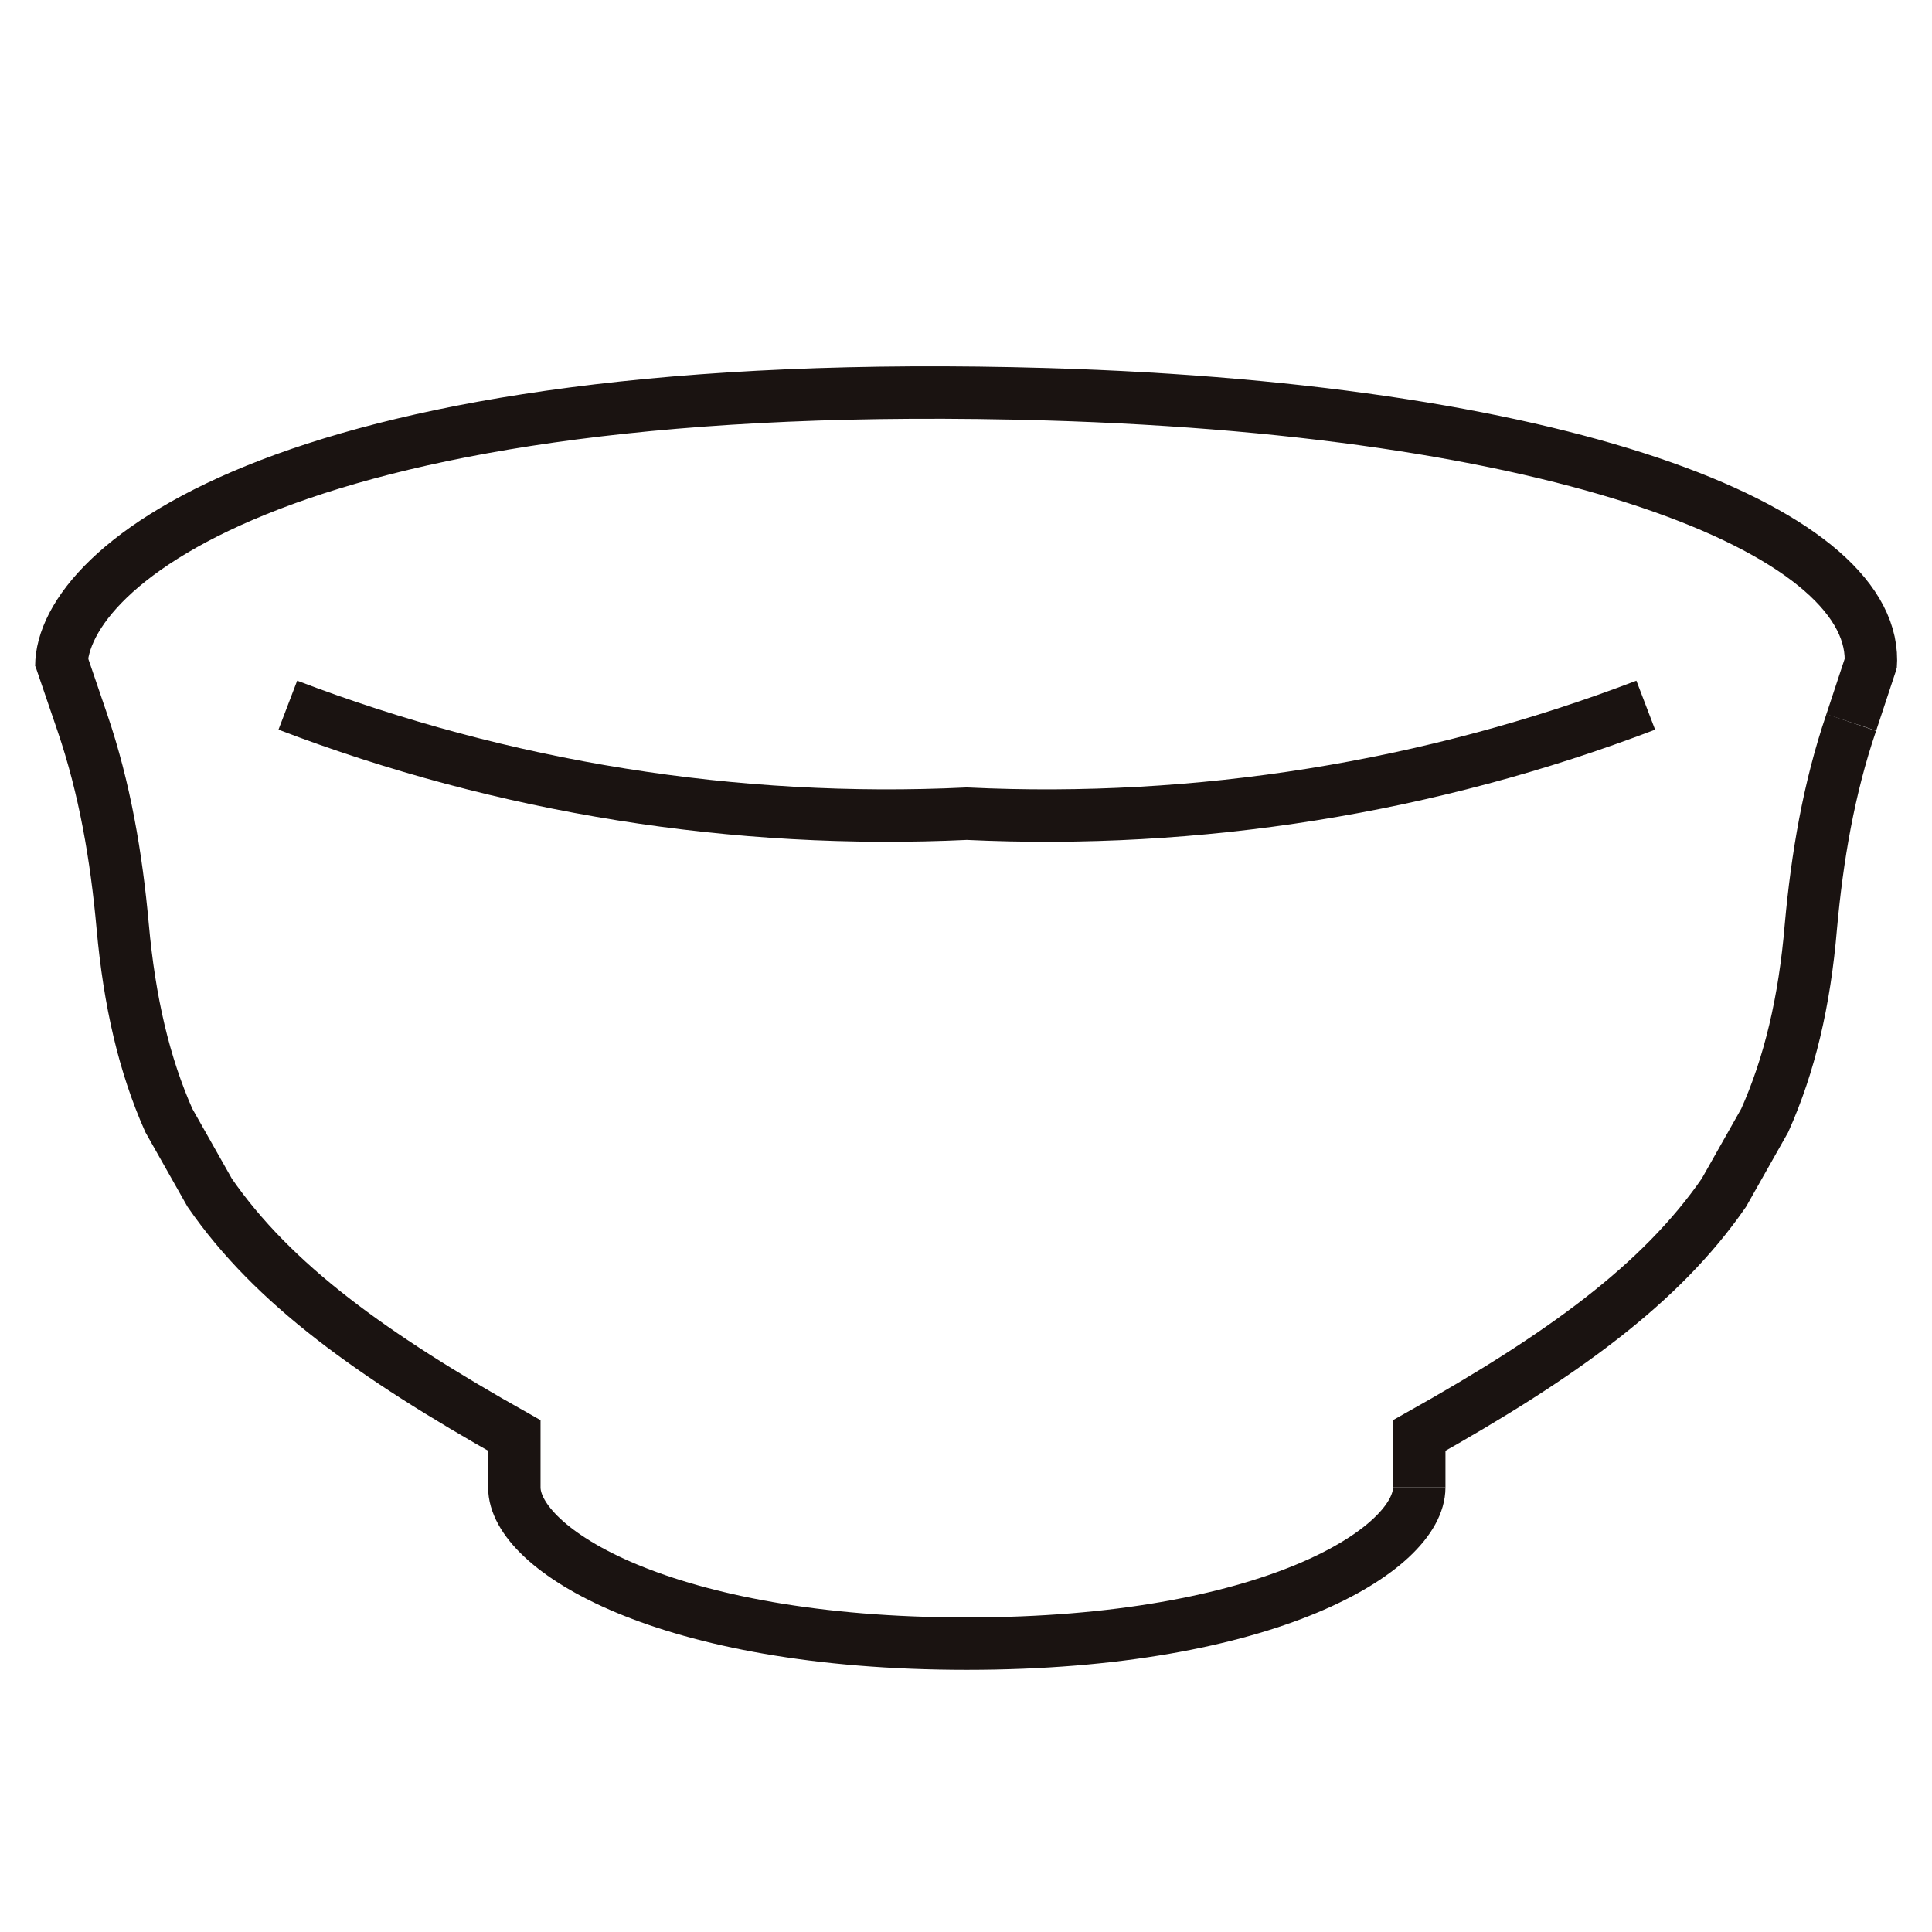
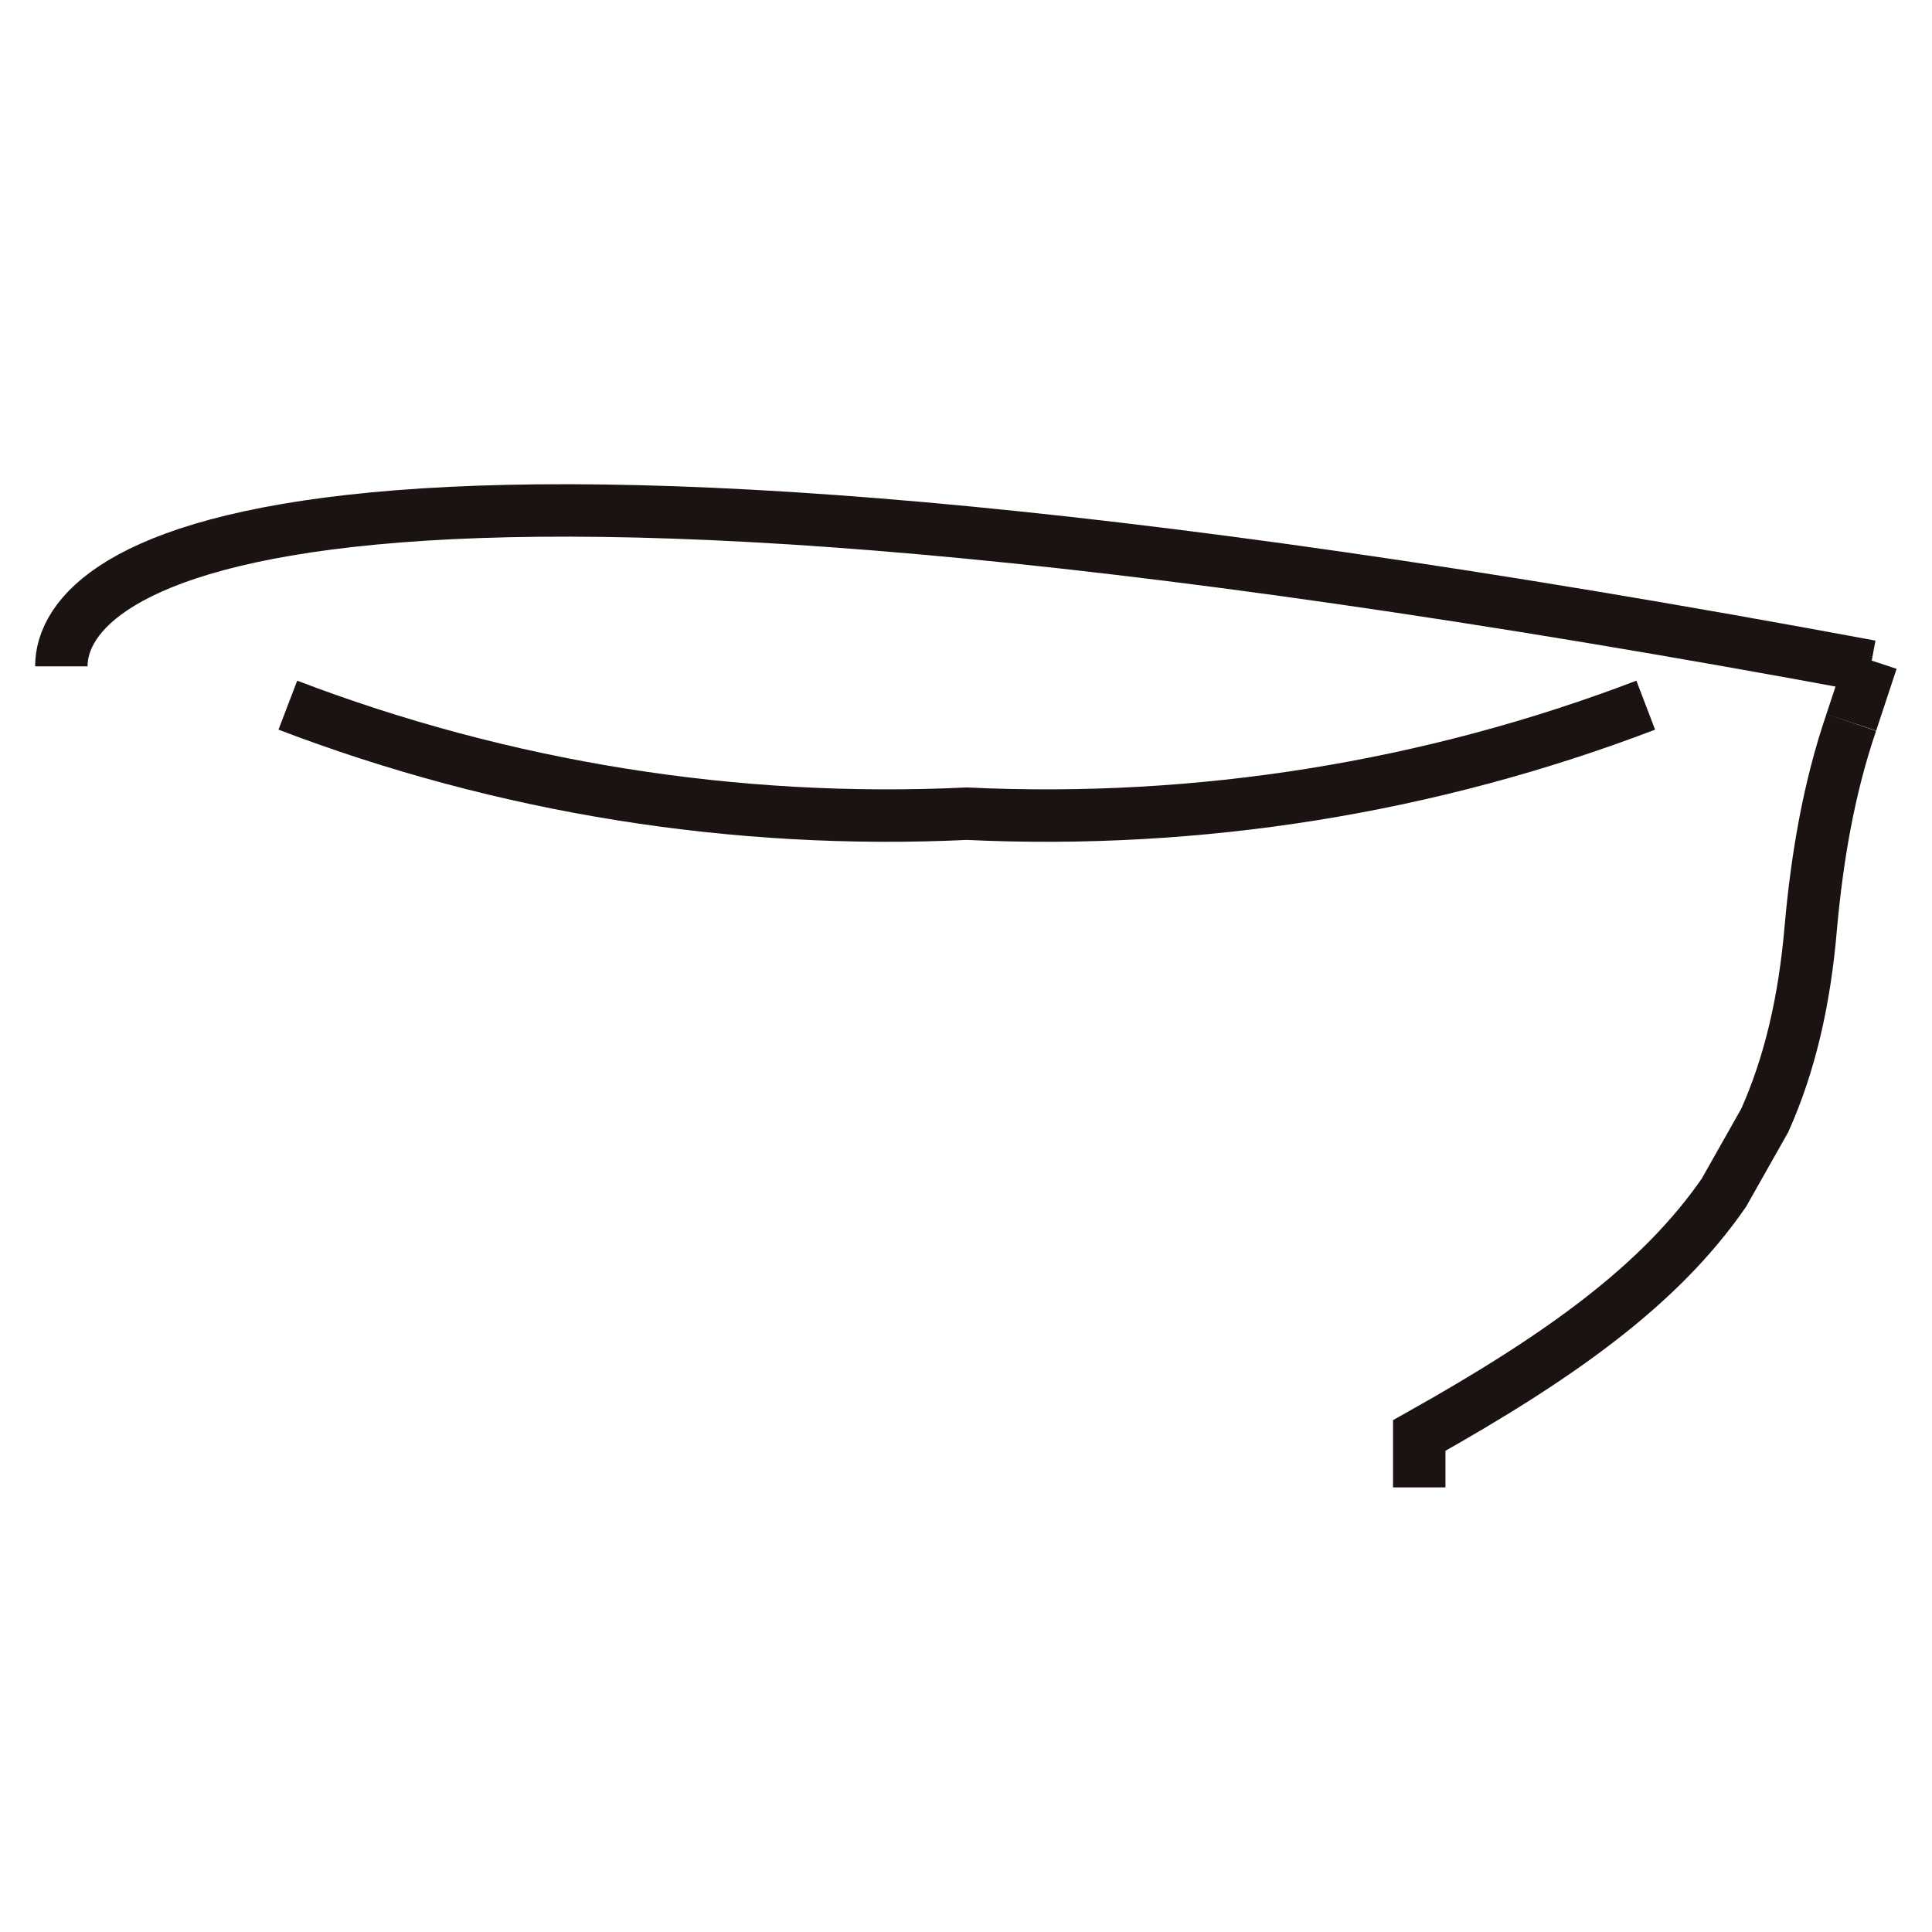
<svg xmlns="http://www.w3.org/2000/svg" id="_レイヤー_1" data-name=" レイヤー 1" viewBox="0 0 36.85 36.85">
  <defs>
    <style>
      .cls-1 {
        fill: none;
        stroke: #1a1311;
        stroke-miterlimit: 10;
      }
    </style>
  </defs>
-   <path id="_パス_618" data-name=" パス 618" class="cls-1" d="m35.68,12.71c.2-2.49-5.52-4.89-15.71-5.19C5.53,7.1,1.17,10.8,1.17,12.71" />
-   <path id="_パス_620" data-name=" パス 620" class="cls-1" d="m1.15,12.55l.42,1.23c.43,1.26.65,2.56.77,3.89.13,1.44.41,2.64.88,3.7l.78,1.38c1.21,1.75,3.11,3.11,5.81,4.63v.99c0,1.18,2.86,2.98,8.63,2.98s8.63-1.8,8.63-2.98" />
+   <path id="_パス_618" data-name=" パス 618" class="cls-1" d="m35.68,12.71C5.53,7.1,1.17,10.8,1.17,12.71" />
  <path id="_パス_622" data-name=" パス 622" class="cls-1" d="m5.49,13.45c4.11,1.57,8.53,2.28,12.95,2.07,4.42.21,8.84-.5,12.95-2.07" />
  <g>
    <path id="_パス_620-2" data-name=" パス 620-2" class="cls-1" d="m27.07,28.37v-.99c2.71-1.52,4.6-2.88,5.81-4.63l.78-1.38c.47-1.05.76-2.26.88-3.7.12-1.32.34-2.63.77-3.89" />
    <path id="_パス_620-3" data-name=" パス 620-3" class="cls-1" d="m35.31,13.78l.39-1.18" />
  </g>
</svg>